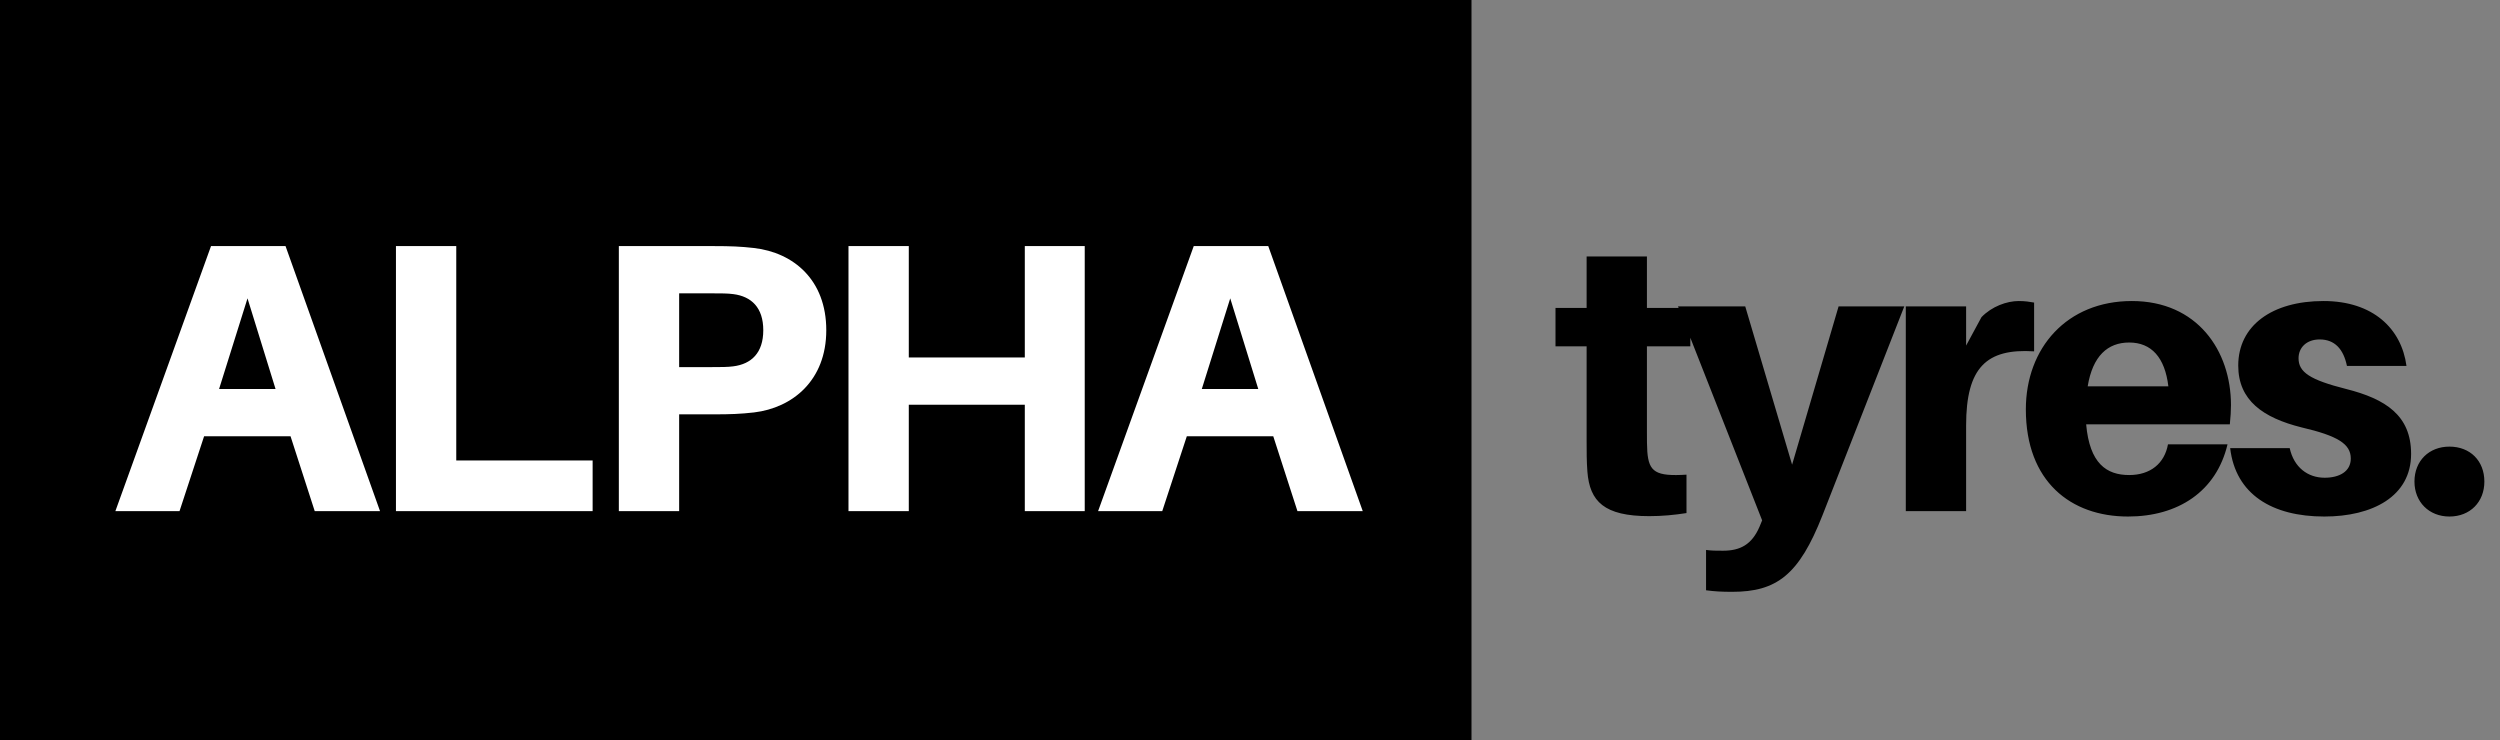
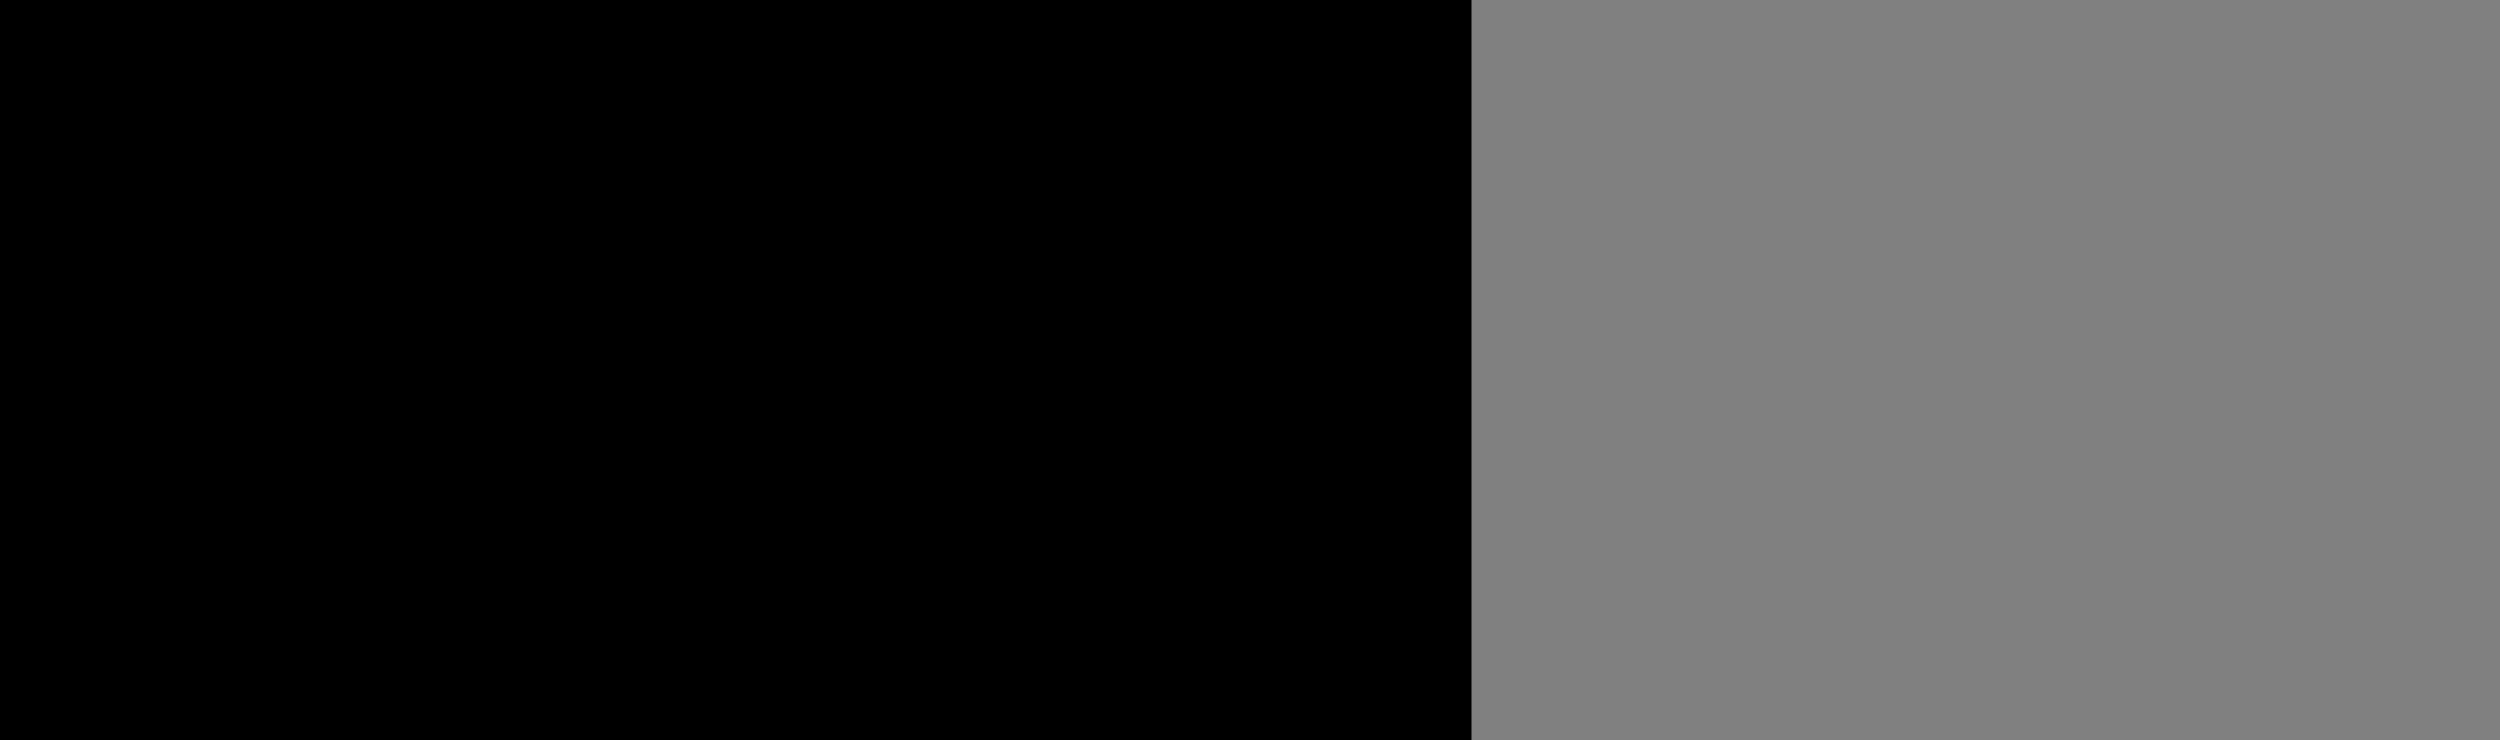
<svg xmlns="http://www.w3.org/2000/svg" fill="none" height="239" viewBox="0 0 807 239" width="807">
  <rect x="0" y="0" width="807" height="239" fill="#808080" stroke="none" />
  <rect fill="black" height="239" width="475" />
-   <path d="M93.784 140.82L101.596 165H122.676L92.172 79.44H68.116L37.24 165H57.948L65.884 140.82H93.784ZM79.896 96.304L88.948 125.568H70.72L79.896 96.304ZM191.301 148.632H147.281V79.44H127.813V165H191.301V148.632ZM243.41 80.06C239.07 79.564 235.722 79.44 230.638 79.44H199.762V165H219.23V133.752H230.638C235.722 133.752 239.07 133.628 243.41 133.132C255.81 131.644 266.722 122.84 266.722 106.596C266.722 90.352 256.182 81.548 243.41 80.06ZM236.714 118.252C234.978 118.5 232.622 118.5 229.894 118.5H219.23V94.692H229.894C232.622 94.692 234.978 94.692 236.714 94.94C242.542 95.684 246.386 99.28 246.386 106.596C246.386 113.912 242.542 117.508 236.714 118.252ZM350.151 79.44H330.807V115.4H293.359V79.44H273.891V165H293.359V130.652H330.807V165H350.151V79.44ZM411.006 140.82L418.818 165H439.898L409.394 79.44H385.338L354.462 165H375.17L383.106 140.82H411.006ZM397.118 96.304L406.17 125.568H387.942L397.118 96.304Z" fill="white" />
-   <path d="M531.628 111.804H545.64V99.404H531.628V82.788H512.16V99.404H502.116V111.804H512.16V142.184C512.16 145.904 512.16 148.88 512.408 152.228C513.152 161.9 517.864 166.612 532.372 166.612C536.588 166.612 540.432 166.24 544.4 165.62V153.22C534.48 153.84 532.248 152.352 531.752 145.78C531.628 144.044 531.628 141.812 531.628 139.58V111.804ZM614.699 98.908H593.495L578.491 149.996L563.363 98.908H541.663L568.819 167.976L567.951 170.084C565.471 175.788 561.751 177.772 556.171 177.772C554.187 177.772 552.451 177.772 550.715 177.524V190.544C553.443 190.916 555.799 191.04 559.147 191.04C573.531 191.04 580.723 185.584 588.287 166.364L614.699 98.908ZM651.649 97.172C647.805 97.172 642.969 98.908 639.621 102.38L634.661 111.556V98.908H615.193V165H634.661V137.348C634.661 118.624 641.233 112.424 656.609 113.416V97.668C655.121 97.42 653.757 97.172 651.649 97.172ZM720.16 130.776C720.16 113.168 709.248 97.172 688.168 97.172C667.212 97.172 653.944 112.3 653.944 132.14C653.944 155.452 668.452 166.736 686.928 166.736C703.048 166.736 715.448 158.676 719.044 143.424H699.824C698.708 149.624 694.12 153.344 687.3 153.344C679.984 153.344 674.528 149.624 673.412 136.976H719.788C720.036 134.62 720.16 132.512 720.16 130.776ZM687.3 110.564C694.492 110.564 698.832 115.4 699.948 124.7H673.908C675.52 114.904 680.356 110.564 687.3 110.564ZM750.031 97.172C733.415 97.172 722.503 105.108 722.503 118.004C722.503 129.288 730.563 134.868 742.963 137.968C754.619 140.696 758.835 143.3 758.835 148.012C758.835 152.228 755.115 154.212 750.403 154.212C744.947 154.212 740.483 150.864 739.119 144.664H719.899C721.635 159.544 733.415 166.736 750.279 166.736C765.779 166.736 778.303 160.288 778.303 146.524C778.303 134.124 770.119 128.792 757.347 125.568C745.567 122.592 741.971 120.112 741.971 115.648C741.971 112.176 744.575 109.572 748.791 109.572C753.627 109.572 756.479 112.672 757.595 118.128H776.815C775.203 106.1 766.027 97.172 750.031 97.172ZM790.671 144.168C784.099 144.168 779.387 148.756 779.387 155.452C779.387 162.024 784.099 166.736 790.671 166.736C797.367 166.736 801.955 162.024 801.955 155.452C801.955 148.756 797.367 144.168 790.671 144.168Z" fill="black" />
</svg>